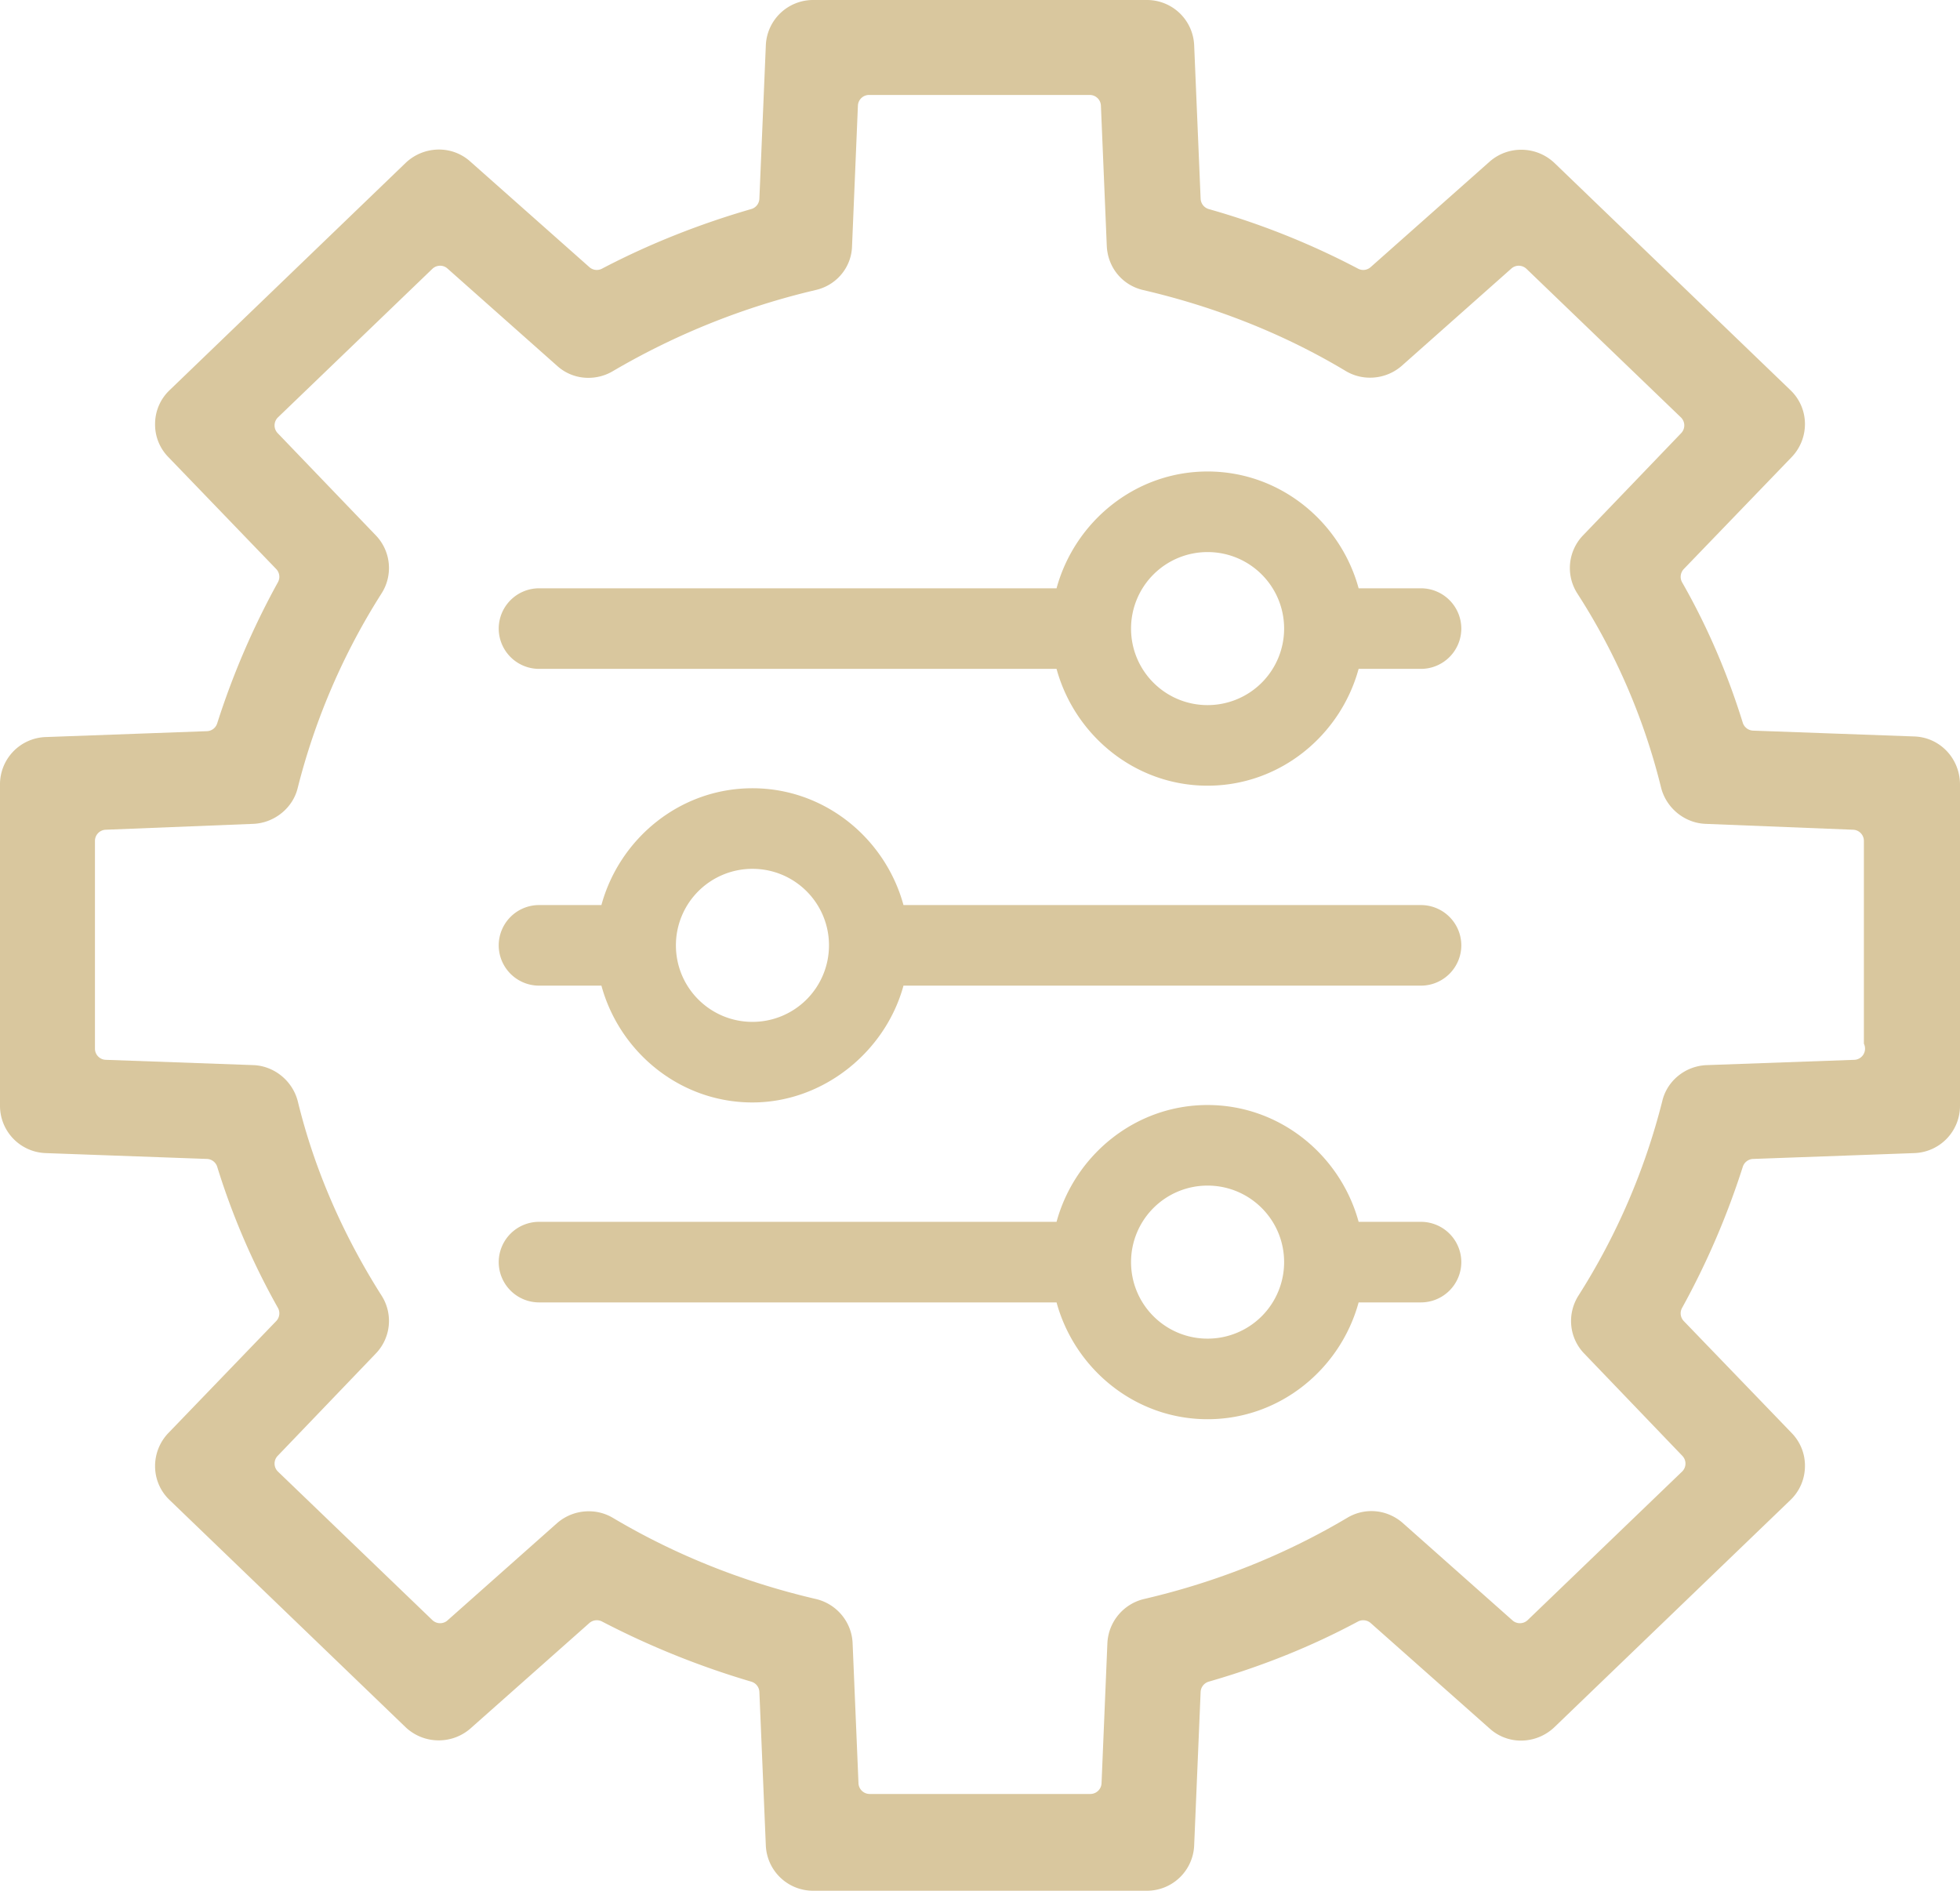
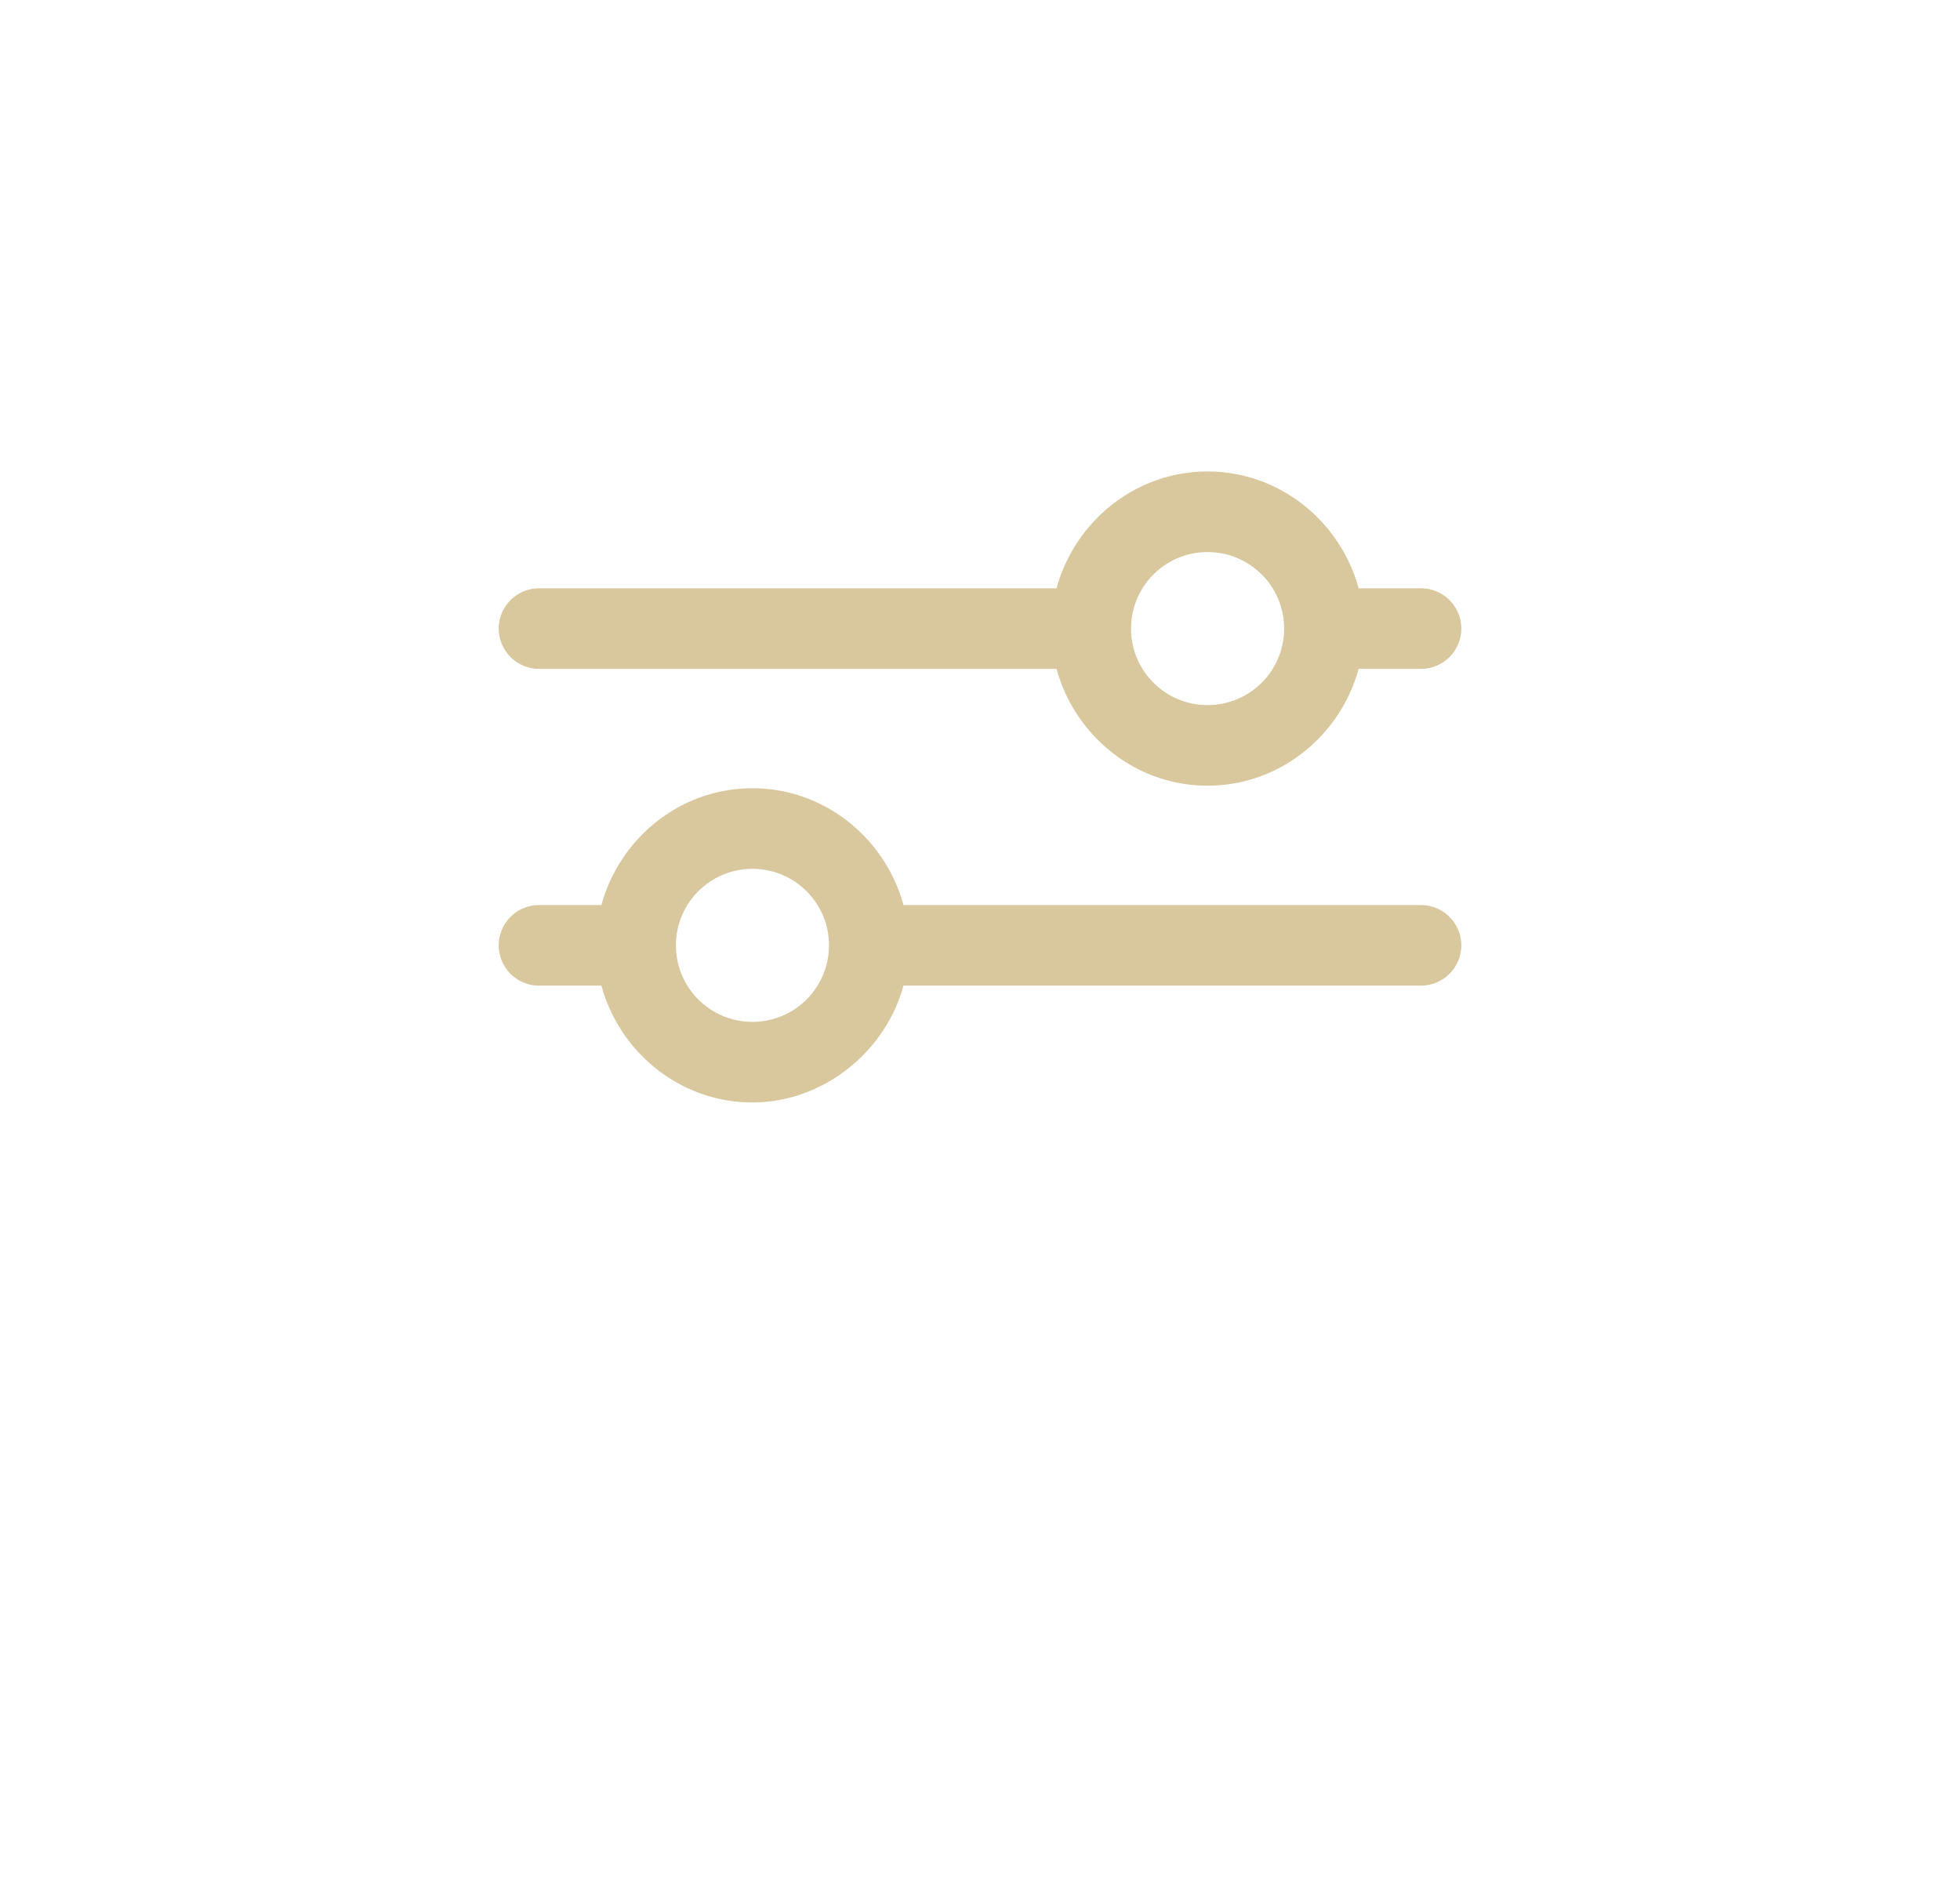
<svg xmlns="http://www.w3.org/2000/svg" width="171.939" height="165.864">
  <g data-name="Grupo 8200">
    <path d="M119.184 58.677h5.475a3.545 3.545 0 0 0 3.534-3.534 3.545 3.545 0 0 0-3.534-3.535h-5.475c-1.59-5.829-6.89-10.247-13.251-10.247-6.36 0-11.658 4.418-13.248 10.247H47.28a3.544 3.544 0 0 0-3.531 3.535 3.544 3.544 0 0 0 3.53 3.534h45.406c1.59 5.829 6.889 10.247 13.248 10.247 6.362 0 11.66-4.418 13.25-10.247M99.22 55.143a6.709 6.709 0 0 1 6.713-6.713c3.71 0 6.715 3.001 6.715 6.713a6.71 6.71 0 0 1-6.715 6.712c-3.708 0-6.713-3.001-6.713-6.712" fill="#d9c79e" fill-rule="evenodd" data-name="Trazado 8338" />
    <path d="M79.257 86.465h45.402a3.545 3.545 0 0 0 3.534-3.535 3.545 3.545 0 0 0-3.534-3.534H79.257c-1.59-5.829-6.889-10.247-13.251-10.247-6.359 0-11.657 4.418-13.248 10.247H47.28a3.542 3.542 0 0 0-3.531 3.534 3.542 3.542 0 0 0 3.53 3.535h5.48c1.59 5.829 6.888 10.247 13.247 10.247 6.185 0 11.66-4.418 13.251-10.247M59.294 82.93a6.709 6.709 0 0 1 6.712-6.712c3.711 0 6.716 3.001 6.716 6.712a6.71 6.71 0 0 1-6.716 6.713c-3.708 0-6.712-3.001-6.712-6.713" fill="#d9c79e" fill-rule="evenodd" data-name="Trazado 8339" />
-     <path d="M105.933 124.5c6.362 0 11.66-4.419 13.25-10.247h5.476a3.545 3.545 0 0 0 3.534-3.535 3.545 3.545 0 0 0-3.534-3.534h-5.475c-1.59-5.829-6.89-10.247-13.251-10.247-6.36 0-11.658 4.418-13.248 10.247H47.28a3.544 3.544 0 0 0-3.531 3.534 3.544 3.544 0 0 0 3.53 3.535h45.406c1.59 5.828 6.889 10.247 13.248 10.247m-6.713-13.782a6.709 6.709 0 0 1 6.713-6.712c3.71 0 6.715 3.001 6.715 6.712a6.71 6.71 0 0 1-6.715 6.713c-3.708 0-6.713-3.001-6.713-6.713" fill="#d9c79e" fill-rule="evenodd" data-name="Trazado 8340" />
-     <path d="M71.35 165.864a4.148 4.148 0 0 1-4.17-3.998l-.564-13.439a.986.986 0 0 0-.707-.904 73.342 73.342 0 0 1-13.106-5.281.99.99 0 0 0-1.102.138l-10.45 9.267a4.214 4.214 0 0 1-2.763 1.025 4.207 4.207 0 0 1-2.914-1.16l-20.687-19.915a4.087 4.087 0 0 1-1.282-2.904 4.183 4.183 0 0 1 1.157-2.974l9.467-9.827a.98.98 0 0 0 .149-1.164 63.476 63.476 0 0 1-5.323-12.371.981.981 0 0 0-.9-.69l-14.16-.513A4.15 4.15 0 0 1 0 96.986v-28.16a4.148 4.148 0 0 1 3.999-4.168l14.155-.516a.977.977 0 0 0 .898-.683 69.172 69.172 0 0 1 5.33-12.385.981.981 0 0 0-.153-1.157l-9.47-9.83a4.067 4.067 0 0 1-1.154-2.95 4.084 4.084 0 0 1 1.278-2.914l20.698-19.929a4.245 4.245 0 0 1 2.935-1.175c1.009 0 1.979.371 2.73 1.043l10.455 9.27a.976.976 0 0 0 1.11.135c4.071-2.134 8.479-3.895 13.095-5.229a.982.982 0 0 0 .71-.904l.565-13.435A4.148 4.148 0 0 1 71.349 0h29.244a4.144 4.144 0 0 1 4.165 3.995l.565 13.439c.02.426.308.79.717.908a67.536 67.536 0 0 1 13.092 5.225.973.973 0 0 0 1.109-.135l10.45-9.266a4.19 4.19 0 0 1 2.76-1.03c1.087 0 2.123.413 2.913 1.162l20.691 19.918a4.103 4.103 0 0 1 1.282 2.904 4.186 4.186 0 0 1-1.16 2.973l-9.467 9.824a.99.99 0 0 0-.146 1.171c2.183 3.816 3.971 7.96 5.32 12.316a.994.994 0 0 0 .904.69l14.159.512c2.238.083 3.992 1.937 3.992 4.22v28.16a4.147 4.147 0 0 1-3.996 4.168l-14.155.513a.99.99 0 0 0-.901.683 69.133 69.133 0 0 1-5.33 12.388.98.98 0 0 0 .153 1.154l9.474 9.83a4.094 4.094 0 0 1 1.153 2.953 4.126 4.126 0 0 1-1.278 2.918l-20.702 19.925a4.253 4.253 0 0 1-2.931 1.175 4.08 4.08 0 0 1-2.73-1.043l-10.455-9.27a.992.992 0 0 0-1.116-.131c-4.062 2.176-8.341 3.902-13.092 5.274a.99.99 0 0 0-.71.904l-.565 13.435a4.146 4.146 0 0 1-4.165 4.002H71.349Zm-19.694-33.287a4.11 4.11 0 0 1 2.097.569c5.454 3.243 11.435 5.634 17.784 7.117 1.84.416 3.177 2.01 3.257 3.874l.516 12.298c.024.527.458.94.98.94h19.358c.526 0 .96-.413.984-.94l.513-12.301a4.182 4.182 0 0 1 3.25-3.87c6.352-1.484 12.336-3.875 17.79-7.115a4.128 4.128 0 0 1 2.121-.59c1.009 0 1.986.375 2.752 1.047l9.623 8.542c.187.167.42.246.651.246a.98.98 0 0 0 .683-.273l13.539-13.023a.977.977 0 0 0 .027-1.386l-8.597-8.961c-1.344-1.383-1.545-3.49-.499-5.122a58.434 58.434 0 0 0 7.333-17.021c.415-1.788 2.01-3.088 3.877-3.17l12.967-.465a.981.981 0 0 0 .846-1.414v-17.79a.98.98 0 0 0-.946-.981l-12.974-.517c-1.823-.083-3.417-1.39-3.87-3.174a56.207 56.207 0 0 0-7.337-17.018 4.13 4.13 0 0 1 .496-5.121l8.6-8.958a.981.981 0 0 0-.027-1.39L133.91 23.585a.993.993 0 0 0-.68-.274.965.965 0 0 0-.65.25l-9.63 8.545a4.214 4.214 0 0 1-2.773 1.025 4.11 4.11 0 0 1-2.096-.568c-5.361-3.22-11.345-5.614-17.78-7.114-1.837-.42-3.123-1.975-3.21-3.878L96.577 9.27a.98.98 0 0 0-.98-.94H76.239a.98.98 0 0 0-.98.94l-.514 12.305c-.041 1.867-1.358 3.455-3.202 3.87A64.026 64.026 0 0 0 53.76 32.56a4.19 4.19 0 0 1-2.142.585 4.042 4.042 0 0 1-2.723-1.032l-9.637-8.553a.965.965 0 0 0-.652-.25.993.993 0 0 0-.679.275L24.388 36.61a.981.981 0 0 0-.027 1.39l8.597 8.954a4.133 4.133 0 0 1 .499 5.125 58.483 58.483 0 0 0-7.336 17.022c-.409 1.76-2.038 3.087-3.878 3.17l-12.967.517a.98.98 0 0 0-.946.98v18.224c0 .53.42.963.95.98l12.974.465c1.82.083 3.413 1.386 3.87 3.174 1.428 5.864 3.895 11.595 7.33 17.015a4.122 4.122 0 0 1-.496 5.121l-8.597 8.965a.977.977 0 0 0 .027 1.386l13.54 13.023c.19.183.436.273.678.273.236 0 .468-.08.652-.246l9.626-8.545a4.203 4.203 0 0 1 2.772-1.026" fill="#d9c79e" fill-rule="evenodd" data-name="Trazado 8341" />
  </g>
</svg>